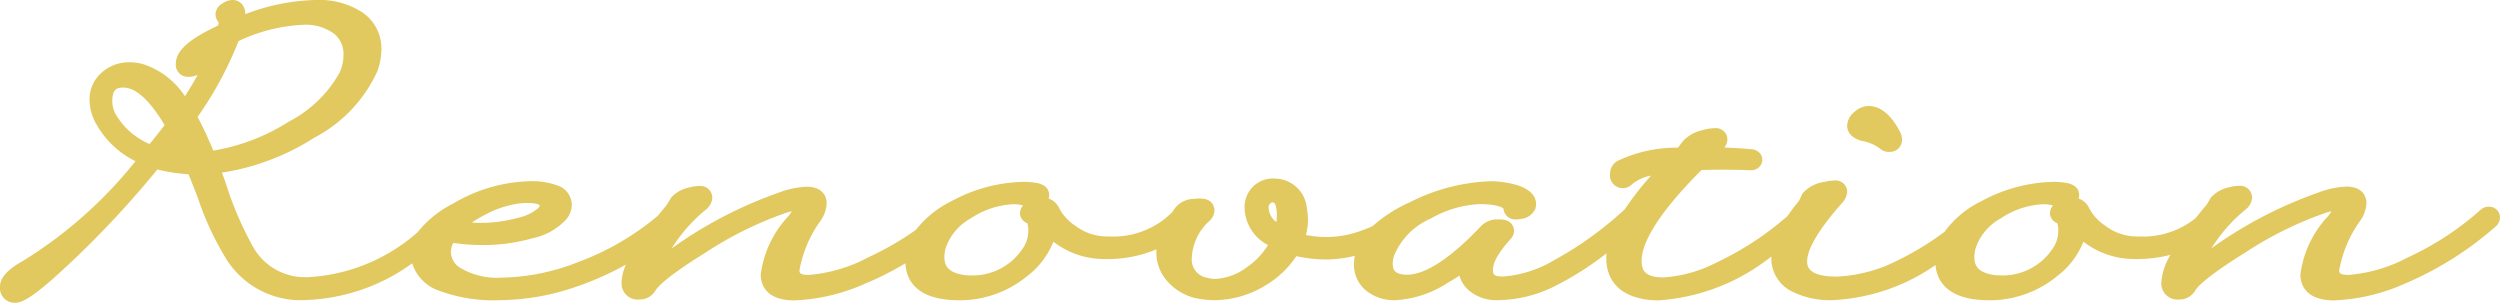
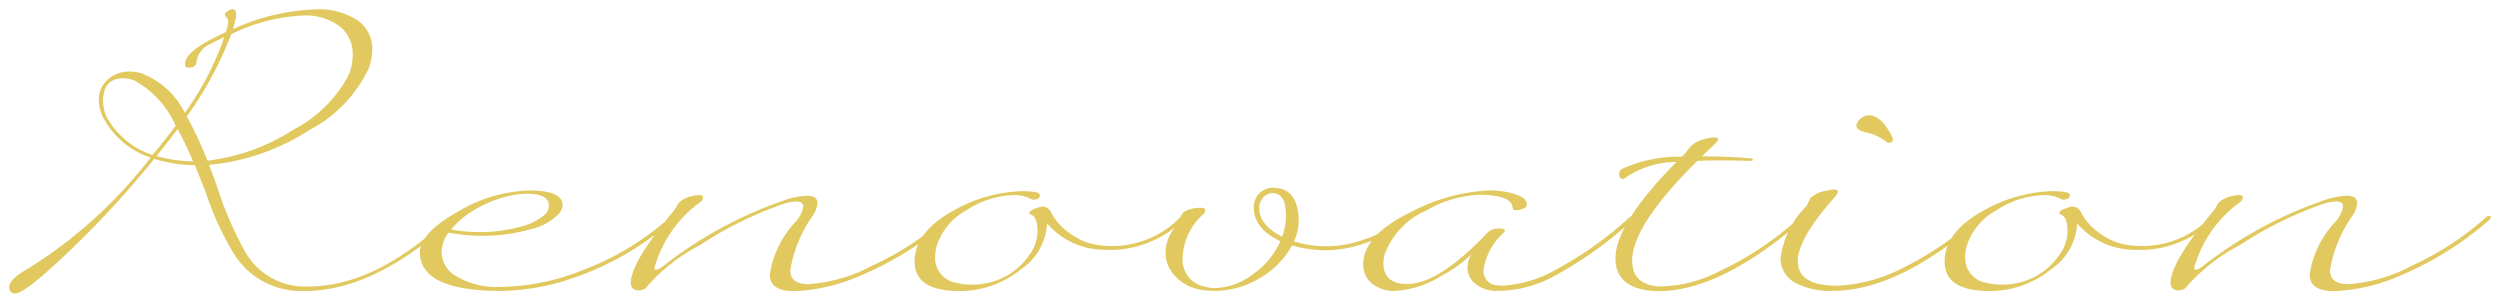
<svg xmlns="http://www.w3.org/2000/svg" width="135.264" height="16.382" viewBox="0 0 135.264 16.382">
  <defs>
    <style>
      .cls-1 {
        fill: #E1C95F;
      }
    </style>
  </defs>
  <g transform="translate(-84.063 -2.26)">
    <path id="usp-merit-01" class="cls-1" d="M-43.252-3.713Q-47.6.189-51.491,0a4.263,4.263,0,0,1-3.43-1.992A15.816,15.816,0,0,1-56.43-5.269q-.306-.79-.613-1.532a8.033,8.033,0,0,1-2.2-.342,51.876,51.876,0,0,1-5.811,6.117Q-66.39.141-66.767.141q-.318,0-.318-.354,0-.424,1.014-.99a25.158,25.158,0,0,0,6.636-6.011,4.474,4.474,0,0,1-2.487-2.027,2.17,2.17,0,0,1-.318-1.084,1.427,1.427,0,0,1,.483-1.108,1.712,1.712,0,0,1,1.19-.436,2.177,2.177,0,0,1,.589.083A4.294,4.294,0,0,1-57.585-9.63a15.82,15.82,0,0,0,2.133-4.1q-.413.189-.743.365a1.217,1.217,0,0,0-.754.967q-.024.318-.46.318-.165,0-.165-.2,0-.613,1.509-1.379.306-.165.7-.342a3.151,3.151,0,0,0,.13-.542.415.415,0,0,0-.094-.253.427.427,0,0,1-.094-.159q0-.083.159-.183a.534.534,0,0,1,.265-.1q.271,0,.153.578a5.089,5.089,0,0,1-.141.5,11.666,11.666,0,0,1,4.479-1.073,3.811,3.811,0,0,1,2.251.582,1.854,1.854,0,0,1,.813,1.593,3.044,3.044,0,0,1-.2,1.034A7.244,7.244,0,0,1-50.855-8.7a11.985,11.985,0,0,1-5.423,1.881q.259.648.471,1.273a18.641,18.641,0,0,0,1.462,3.382A3.711,3.711,0,0,0-51.386-.248q.224.012.448.012,3.654,0,7.533-3.642a.174.174,0,0,1,.153-.047q.083.012.083.083A.217.217,0,0,1-43.252-3.713Zm-5.493-7.919A2.845,2.845,0,0,0-48.5-12.76a1.914,1.914,0,0,0-.66-1.516,3.029,3.029,0,0,0-2.027-.623,9.733,9.733,0,0,0-3.89,1.011,19.042,19.042,0,0,1-2.4,4.442,22.366,22.366,0,0,1,1.12,2.4A11.067,11.067,0,0,0-51.7-8.729,7.054,7.054,0,0,0-48.745-11.632Zm-8.392,4.618q-.424-.978-.837-1.744-.4.53-1.143,1.462A7.441,7.441,0,0,0-57.137-7.013Zm-.943-1.921a5.151,5.151,0,0,0-2.24-2.452,1.706,1.706,0,0,0-.589-.118q-1.1,0-1.1,1.238a1.986,1.986,0,0,0,.354,1.12,4.364,4.364,0,0,0,2.322,1.792Q-58.634-8.192-58.08-8.934Zm26.886,5.116A16,16,0,0,1-36.722-.648,12.277,12.277,0,0,1-40.494,0q-4.22,0-4.373-1.968-.083-1.12,2.039-2.31A7.991,7.991,0,0,1-38.95-5.434q1.8,0,1.8.79a.8.8,0,0,1-.177.448,3.018,3.018,0,0,1-1.585.866,9.235,9.235,0,0,1-2.587.348,8.891,8.891,0,0,1-1.815-.177,1.842,1.842,0,0,0-.377,1.014,1.518,1.518,0,0,0,.707,1.3,4.363,4.363,0,0,0,2.57.625A12.185,12.185,0,0,0-36.1-1.108a14.9,14.9,0,0,0,4.762-2.876.158.158,0,0,1,.141-.047q.083.012.083.083A.189.189,0,0,1-31.194-3.819ZM-38.1-4.137a.71.71,0,0,0,.212-.471q0-.648-1.167-.648a4.663,4.663,0,0,0-.554.035,6.029,6.029,0,0,0-1.957.648,4.921,4.921,0,0,0-1.615,1.249,8.552,8.552,0,0,0,1.556.141,7.994,7.994,0,0,0,2.251-.306A2.95,2.95,0,0,0-38.1-4.137Zm21.888.295a17.656,17.656,0,0,1-4.8,3.006,9.826,9.826,0,0,1-3.6.849q-1.32,0-1.32-.9a5.276,5.276,0,0,1,1.391-2.852,1.576,1.576,0,0,0,.413-.825q0-.271-.377-.271a2.4,2.4,0,0,0-.625.106,20.072,20.072,0,0,0-4.585,2.251A9.912,9.912,0,0,0-32.561-.259a.477.477,0,0,1-.4.224.445.445,0,0,1-.4-.118.384.384,0,0,1-.094-.283q0-1.12,2.357-3.937.118-.189.224-.377a1.37,1.37,0,0,1,.731-.377,1.669,1.669,0,0,1,.389-.059q.212,0,.212.13a.409.409,0,0,1-.177.271,6.534,6.534,0,0,0-2.452,3.524q-.012.083.035.106a.243.243,0,0,0,.177-.029,1.417,1.417,0,0,0,.271-.171,22.441,22.441,0,0,1,6.4-3.5,4.4,4.4,0,0,1,1.355-.295q.578,0,.578.4a1.391,1.391,0,0,1-.236.648A7.235,7.235,0,0,0-24.829-1.12q0,.754,1,.754a8.605,8.605,0,0,0,3.418-.99,16.215,16.215,0,0,0,4.055-2.652.158.158,0,0,1,.141-.047q.083.012.083.083A.189.189,0,0,1-16.213-3.843Zm12.6.059A5.736,5.736,0,0,1-7.938-2.228a4.087,4.087,0,0,1-2.994-1.426,3.177,3.177,0,0,1-1.4,2.475A5.261,5.261,0,0,1-15.942,0Q-18.1-.083-18.1-1.591q0-1.638,2.216-2.817a7.934,7.934,0,0,1,3.678-.99,3.84,3.84,0,0,1,.424.024q.46.035.46.189,0,.248-.377.248a.131.131,0,0,1-.059-.012,1.949,1.949,0,0,0-1-.236,4.963,4.963,0,0,0-2.581.849,3.343,3.343,0,0,0-1.591,1.992,2.393,2.393,0,0,0-.059.507,1.358,1.358,0,0,0,1.155,1.4,2.609,2.609,0,0,0,.719.094A3.731,3.731,0,0,0-11.864-1.98a2.178,2.178,0,0,0,.413-1.249q0-.778-.354-.9-.083-.024-.094-.071,0-.165.483-.306a.508.508,0,0,1,.7.259A3.082,3.082,0,0,0-9.671-3.1,3.321,3.321,0,0,0-7.9-2.452,5.117,5.117,0,0,0-3.754-3.96a.158.158,0,0,1,.141-.047q.083.012.083.083A.226.226,0,0,1-3.613-3.784Zm12-.035A5.723,5.723,0,0,1,6.229-2.57,6.448,6.448,0,0,1,4.12-2.2a6.873,6.873,0,0,1-1.8-.259A4.548,4.548,0,0,1,.6-.707,4.78,4.78,0,0,1-1.88,0a4.257,4.257,0,0,1-.837-.083,2.427,2.427,0,0,1-1.3-.731A1.831,1.831,0,0,1-4.52-2.086a2.189,2.189,0,0,1,.5-1.344,3.084,3.084,0,0,0,.306-.53q.071-.424.813-.519.53-.071.53.118a.351.351,0,0,1-.141.236A3.349,3.349,0,0,0-3.6-1.792,1.482,1.482,0,0,0-2.363-.224a1.8,1.8,0,0,0,.519.071A3.531,3.531,0,0,0,.171-.878,4.342,4.342,0,0,0,1.691-2.687Q.253-3.371.253-4.5a1.067,1.067,0,0,1,.318-.8,1.052,1.052,0,0,1,.849-.277q1,.059,1.214,1.214a2.769,2.769,0,0,1-.212,1.686,5.86,5.86,0,0,0,1.733.259,5.88,5.88,0,0,0,2.1-.377,5.056,5.056,0,0,0,1.992-1.19.148.148,0,0,1,.141-.059q.083.012.083.083A.226.226,0,0,1,8.386-3.819Zm-6.412-.6q-.083-.872-.731-.872a.477.477,0,0,0-.236.059.79.79,0,0,0-.46.754q0,.919,1.238,1.544A3.238,3.238,0,0,0,1.974-4.42Zm18.753.6A21.051,21.051,0,0,1,16.213-.648,6.487,6.487,0,0,1,13.455,0a1.826,1.826,0,0,1-1.19-.365,1.127,1.127,0,0,1-.448-.908,1.383,1.383,0,0,1,.212-.719A6.171,6.171,0,0,1,10.473-.86,5.28,5.28,0,0,1,7.915,0,1.88,1.88,0,0,1,6.607-.436a1.291,1.291,0,0,1-.436-.99q0-1.627,2.723-2.911a9.907,9.907,0,0,1,4.149-1.1,4.7,4.7,0,0,1,1.226.165q.849.248.743.672-.047.141-.389.212t-.365-.106q-.035-.672-1.7-.707A6.188,6.188,0,0,0,9.6-4.361,4.182,4.182,0,0,0,7.349-2.016a1.667,1.667,0,0,0-.083.507q0,1.132,1.285,1.132,1.733,0,4.385-2.817a.761.761,0,0,1,.519-.177q.377-.024.377.118a.179.179,0,0,1-.047.094,3.353,3.353,0,0,0-1.1,2.008.762.762,0,0,0,.719.845,2.174,2.174,0,0,0,.33.024,6.728,6.728,0,0,0,2.97-.928,19.513,19.513,0,0,0,3.878-2.773.159.159,0,0,1,.141-.047q.083.012.083.083A.189.189,0,0,1,20.727-3.819Zm9.206,0Q25.5.012,22.153.012a4.374,4.374,0,0,1-.566-.035Q19.82-.271,19.82-1.756q0-1.874,3.3-5.222a4.934,4.934,0,0,0-2.758.849.2.2,0,0,1-.141.071q-.2,0-.2-.271a.318.318,0,0,1,.153-.271,7.364,7.364,0,0,1,3.241-.66,1.377,1.377,0,0,1,.153-.153l.306-.4a1.628,1.628,0,0,1,.754-.4,2.17,2.17,0,0,1,.542-.094q.413,0-.024.413-.306.283-.648.613,1.344,0,2.593.106.177.012.165.083t-.165.059q-1.579-.059-2.841,0-3.524,3.483-3.524,5.4,0,1.283,1.426,1.388a7.1,7.1,0,0,0,3.3-.825,17.143,17.143,0,0,0,4.338-2.911.158.158,0,0,1,.141-.047q.094.012.094.083T29.933-3.819Zm4.844-4.55a.4.4,0,0,1,.047.177.151.151,0,0,1-.141.165.255.255,0,0,1-.248-.071A2.754,2.754,0,0,0,33.28-8.6q-.424-.118-.424-.342a.527.527,0,0,1,.224-.371.666.666,0,0,1,.424-.194Q34.188-9.512,34.777-8.369Zm4.738,4.55Q35.107,0,31.548,0a4.075,4.075,0,0,1-1.921-.4,1.492,1.492,0,0,1-.872-1.379,4.874,4.874,0,0,1,1.414-2.829l.189-.4a1.56,1.56,0,0,1,.884-.413q.613-.141.613.047a.67.67,0,0,1-.189.318q-1.98,2.24-1.98,3.442,0,1.332,2.11,1.332a8.456,8.456,0,0,0,3.56-.955,17.01,17.01,0,0,0,4.019-2.746.158.158,0,0,1,.141-.047q.094.012.094.083T39.516-3.819Zm12.6.035A5.736,5.736,0,0,1,47.79-2.228,4.087,4.087,0,0,1,44.8-3.654a3.177,3.177,0,0,1-1.4,2.475A5.261,5.261,0,0,1,39.787,0Q37.63-.083,37.63-1.591q0-1.638,2.216-2.817a7.934,7.934,0,0,1,3.678-.99,3.839,3.839,0,0,1,.424.024q.46.035.46.189,0,.248-.377.248a.131.131,0,0,1-.059-.012,1.949,1.949,0,0,0-1-.236,4.963,4.963,0,0,0-2.581.849A3.343,3.343,0,0,0,38.8-2.346a2.393,2.393,0,0,0-.059.507,1.358,1.358,0,0,0,1.155,1.4,2.609,2.609,0,0,0,.719.094A3.731,3.731,0,0,0,43.865-1.98a2.178,2.178,0,0,0,.413-1.249q0-.778-.354-.9-.083-.024-.094-.071,0-.165.483-.306a.508.508,0,0,1,.7.259A3.082,3.082,0,0,0,46.057-3.1a3.321,3.321,0,0,0,1.768.648A5.117,5.117,0,0,0,51.974-3.96a.158.158,0,0,1,.141-.047q.083.012.083.083A.226.226,0,0,1,52.116-3.784ZM67.1-3.843A17.656,17.656,0,0,1,62.3-.837a9.826,9.826,0,0,1-3.6.849q-1.32,0-1.32-.9a5.276,5.276,0,0,1,1.391-2.852,1.576,1.576,0,0,0,.413-.825q0-.271-.377-.271a2.4,2.4,0,0,0-.625.106A20.072,20.072,0,0,0,53.6-2.475,9.912,9.912,0,0,0,50.748-.259a.477.477,0,0,1-.4.224.445.445,0,0,1-.4-.118.384.384,0,0,1-.094-.283q0-1.12,2.357-3.937.118-.189.224-.377a1.37,1.37,0,0,1,.731-.377,1.669,1.669,0,0,1,.389-.059q.212,0,.212.13a.409.409,0,0,1-.177.271,6.534,6.534,0,0,0-2.452,3.524q-.012.083.035.106a.243.243,0,0,0,.177-.029,1.417,1.417,0,0,0,.271-.171,22.441,22.441,0,0,1,6.4-3.5,4.4,4.4,0,0,1,1.355-.295q.578,0,.578.4a1.391,1.391,0,0,1-.236.648A7.235,7.235,0,0,0,58.481-1.12q0,.754,1,.754a8.605,8.605,0,0,0,3.418-.99,16.215,16.215,0,0,0,4.055-2.652.158.158,0,0,1,.141-.047q.083.012.083.083A.189.189,0,0,1,67.1-3.843Z" transform="translate(151.648 18)" />
-     <path id="usp-merit-01_-_アウトライン" data-name="usp-merit-01 - アウトライン" class="cls-1" d="M-66.767.641a.792.792,0,0,1-.818-.854c0-.5.392-.936,1.27-1.427a23.732,23.732,0,0,0,6.06-5.378,4.9,4.9,0,0,1-2.1-1.974,2.672,2.672,0,0,1-.385-1.334,1.914,1.914,0,0,1,.648-1.479,2.2,2.2,0,0,1,1.525-.565,2.687,2.687,0,0,1,.724.1,4.3,4.3,0,0,1,2.264,1.735q.377-.583.689-1.157a1.148,1.148,0,0,1-.518.109.654.654,0,0,1-.665-.7c0-.627.565-1.206,1.777-1.822.154-.083.324-.168.508-.255.02-.075.032-.126.04-.159a.726.726,0,0,1-.179-.439.716.716,0,0,1,.393-.606A1,1,0,0,1-55-15.74a.657.657,0,0,1,.519.241.829.829,0,0,1,.169.526,11.228,11.228,0,0,1,3.8-.767,4.307,4.307,0,0,1,2.542.675,2.367,2.367,0,0,1,1.022,2,3.553,3.553,0,0,1-.23,1.2,7.631,7.631,0,0,1-3.411,3.58A12.834,12.834,0,0,1-55.577-6.4c.086.23.167.458.243.682a18.363,18.363,0,0,0,1.409,3.275l0,0a3.214,3.214,0,0,0,2.565,1.69c.139.007.28.011.419.011a9.74,9.74,0,0,0,5.955-2.437,5.691,5.691,0,0,1,1.91-1.542A8.515,8.515,0,0,1-38.95-5.934a3.958,3.958,0,0,1,1.553.239,1.117,1.117,0,0,1,.75,1.05,1.28,1.28,0,0,1-.27.739l-.007.009A3.429,3.429,0,0,1-38.769-2.85a9.776,9.776,0,0,1-2.727.368A9.723,9.723,0,0,1-43.062-2.6a1.138,1.138,0,0,0-.126.471,1.025,1.025,0,0,0,.5.879,3.923,3.923,0,0,0,2.277.53,11.748,11.748,0,0,0,4.136-.851,14.547,14.547,0,0,0,4.289-2.5c.151-.189.312-.386.48-.588.068-.109.133-.22.194-.328l.02-.035.025-.032a1.809,1.809,0,0,1,1-.549h0a2.131,2.131,0,0,1,.51-.074.643.643,0,0,1,.712.63.867.867,0,0,1-.349.649,8.639,8.639,0,0,0-1.851,2.1,22.921,22.921,0,0,1,5.79-3.017,4.825,4.825,0,0,1,1.52-.323c.794,0,1.078.465,1.078.9a1.833,1.833,0,0,1-.3.9A6.522,6.522,0,0,0-24.329-1.12c0,.119,0,.254.5.254a8.193,8.193,0,0,0,3.206-.943,16.362,16.362,0,0,0,2.6-1.5,5.5,5.5,0,0,1,1.906-1.54A8.468,8.468,0,0,1-12.205-5.9a4.357,4.357,0,0,1,.471.026c.754.06.913.406.913.686a.773.773,0,0,1-.024.193.978.978,0,0,1,.577.536,2.617,2.617,0,0,0,.885.948,2.809,2.809,0,0,0,1.506.558c.116.006.233.009.346.009a4.5,4.5,0,0,0,3.39-1.337,1.326,1.326,0,0,1,1.173-.7A2.377,2.377,0,0,1-2.656-5c.759,0,.781.572.781.637a.811.811,0,0,1-.291.593A2.842,2.842,0,0,0-3.1-1.792.99.99,0,0,0-2.239-.708L-2.22-.7a1.31,1.31,0,0,0,.375.05A3.064,3.064,0,0,0-.116-1.288,3.961,3.961,0,0,0,1.021-2.482,2.325,2.325,0,0,1-.247-4.5,1.575,1.575,0,0,1,.221-5.655a1.539,1.539,0,0,1,1.232-.419A1.75,1.75,0,0,1,3.125-4.456a3.139,3.139,0,0,1-.052,1.432,5.978,5.978,0,0,0,1.088.107h.006a5.414,5.414,0,0,0,1.919-.349c.212-.075.413-.156.6-.244A7.761,7.761,0,0,1,8.68-4.79a10.437,10.437,0,0,1,4.362-1.144,5.219,5.219,0,0,1,1.356.182l.01,0c1.14.333,1.171.94,1.088,1.273l-.011.037a.948.948,0,0,1-.762.544,1.4,1.4,0,0,1-.275.031.645.645,0,0,1-.69-.593v0c-.027-.028-.243-.216-1.209-.237h-.061a5.814,5.814,0,0,0-2.653.779A3.736,3.736,0,0,0,7.829-1.874l0,.01a1.176,1.176,0,0,0-.059.355c0,.333.06.632.785.632.692,0,1.951-.461,4.021-2.66a1.208,1.208,0,0,1,.851-.333c.046,0,.09,0,.131,0,.755,0,.777.557.777.621v.05l-.01.049a.682.682,0,0,1-.173.338c-.794.868-.96,1.385-.96,1.665,0,.261.076.319.292.351a1.693,1.693,0,0,0,.257.018,6.3,6.3,0,0,0,2.738-.871,19.1,19.1,0,0,0,3.77-2.7.683.683,0,0,1,.067-.056,16.235,16.235,0,0,1,1.429-1.832,2.3,2.3,0,0,0-1.029.466.686.686,0,0,1-.492.214.7.7,0,0,1-.7-.771.815.815,0,0,1,.369-.682l.024-.016a7.375,7.375,0,0,1,3.282-.723l0,0,.3-.386.019-.02a2.089,2.089,0,0,1,.982-.537,2.62,2.62,0,0,1,.677-.113.639.639,0,0,1,.66.384.67.67,0,0,1-.129.664c.487.018.964.046,1.429.086a.692.692,0,0,1,.511.235.547.547,0,0,1,.11.428.588.588,0,0,1-.617.478l-.068,0c-.515-.019-1.01-.029-1.473-.029-.392,0-.77.007-1.126.021-2.673,2.671-3.239,4.143-3.239,4.91,0,.491.164.83.963.89.067,0,.138.007.21.007a7.226,7.226,0,0,0,2.844-.788,16.468,16.468,0,0,0,3.876-2.532c.178-.262.387-.538.622-.82l.185-.392.033-.043a1.947,1.947,0,0,1,1.17-.595,2.393,2.393,0,0,1,.522-.073.628.628,0,0,1,.7.608,1,1,0,0,1-.306.64l-.008.009c-1.533,1.734-1.855,2.648-1.855,3.111,0,.228,0,.832,1.61.832a8.013,8.013,0,0,0,3.345-.906A15.509,15.509,0,0,0,37.627-3.2,5.329,5.329,0,0,1,39.611-4.85,8.468,8.468,0,0,1,43.523-5.9a4.362,4.362,0,0,1,.471.026c.754.061.913.406.913.686a.772.772,0,0,1-.024.193.978.978,0,0,1,.578.537,2.618,2.618,0,0,0,.884.948,2.809,2.809,0,0,0,1.506.558c.116.006.233.009.346.009a4.572,4.572,0,0,0,3.012-.991c.184-.233.384-.48.6-.733.068-.109.133-.22.194-.328l.02-.035.025-.032a1.809,1.809,0,0,1,.995-.549h0a2.131,2.131,0,0,1,.51-.074.643.643,0,0,1,.712.63.867.867,0,0,1-.349.649,8.639,8.639,0,0,0-1.851,2.1,22.921,22.921,0,0,1,5.79-3.017,4.825,4.825,0,0,1,1.52-.323c.794,0,1.078.465,1.078.9a1.833,1.833,0,0,1-.3.9A6.522,6.522,0,0,0,58.981-1.12c0,.119,0,.254.5.254a8.193,8.193,0,0,0,3.206-.943,15.8,15.8,0,0,0,3.926-2.565.662.662,0,0,1,.554-.177.578.578,0,0,1,.512.577.661.661,0,0,1-.257.509A18.231,18.231,0,0,1,62.491-.375,10.36,10.36,0,0,1,58.7.512c-1.643,0-1.82-.976-1.82-1.4a5.643,5.643,0,0,1,1.5-3.16,3.15,3.15,0,0,0,.184-.26c-.067.013-.146.031-.239.057a19.708,19.708,0,0,0-4.46,2.195C51.824-.785,51.308-.229,51.182-.01a.978.978,0,0,1-.792.473c-.041,0-.081.005-.119.005a.881.881,0,0,1-.693-.284.874.874,0,0,1-.225-.62,3.306,3.306,0,0,1,.5-1.517,7.324,7.324,0,0,1-2.072.225,4.451,4.451,0,0,1-2.642-.937A4.339,4.339,0,0,1,43.71-.792,5.773,5.773,0,0,1,39.77.5C37.66.419,37.2-.65,37.137-1.4A10.6,10.6,0,0,1,31.548.5,4.58,4.58,0,0,1,29.392.041,1.992,1.992,0,0,1,28.254-1.78q0-.041,0-.083a10.969,10.969,0,0,1-6.1,2.375,4.9,4.9,0,0,1-.63-.04c-1.918-.268-2.2-1.511-2.2-2.228q0-.138.014-.279A16.648,16.648,0,0,1,16.425-.2a7.014,7.014,0,0,1-2.97.7A2.317,2.317,0,0,1,11.948.022a1.671,1.671,0,0,1-.571-.847q-.294.191-.656.4A5.691,5.691,0,0,1,7.915.5,2.37,2.37,0,0,1,6.272-.065a1.8,1.8,0,0,1-.6-1.361A2.4,2.4,0,0,1,5.718-1.9a6.437,6.437,0,0,1-1.6.2H4.108a7.889,7.889,0,0,1-1.553-.18A5.175,5.175,0,0,1,.853-.279,5.3,5.3,0,0,1-1.88.5,4.777,4.777,0,0,1-2.815.408l-.011,0A2.928,2.928,0,0,1-4.382-.476a2.325,2.325,0,0,1-.638-1.61q0-.083.006-.165a6.853,6.853,0,0,1-2.937.524,4.451,4.451,0,0,1-2.642-.937A4.339,4.339,0,0,1-12.018-.792,5.773,5.773,0,0,1-15.959.5c-2.2-.084-2.607-1.243-2.638-1.994a17.069,17.069,0,0,1-2.222,1.12,10.36,10.36,0,0,1-3.786.887c-1.643,0-1.82-.976-1.82-1.4a5.643,5.643,0,0,1,1.5-3.16,3.15,3.15,0,0,0,.184-.26c-.067.013-.146.031-.239.057a19.708,19.708,0,0,0-4.46,2.195C-31.486-.785-32-.229-32.128-.01a.978.978,0,0,1-.792.473c-.041,0-.081.005-.119.005a.881.881,0,0,1-.693-.285.874.874,0,0,1-.224-.62,2.584,2.584,0,0,1,.239-.991A15.9,15.9,0,0,1-36.567-.173,12.834,12.834,0,0,1-40.494.5,8.489,8.489,0,0,1-43.9-.036a2.31,2.31,0,0,1-1.384-1.455A10.421,10.421,0,0,1-51.515.5a4.757,4.757,0,0,1-3.816-2.206A16.052,16.052,0,0,1-56.9-5.092c-.161-.415-.324-.825-.486-1.222a8.58,8.58,0,0,1-1.684-.259A52.275,52.275,0,0,1-64.726-.651C-65.951.422-66.428.641-66.767.641Zm41.481-2.189a1.944,1.944,0,0,0-.14.664.292.292,0,0,0,.214.313,1.339,1.339,0,0,1-.118-.549A2.315,2.315,0,0,1-25.286-1.548Zm83.31,0a1.944,1.944,0,0,0-.14.664.292.292,0,0,0,.214.313,1.34,1.34,0,0,1-.118-.549A2.315,2.315,0,0,1,58.024-1.548Zm-90.695.241a2.758,2.758,0,0,0-.27.71,2.514,2.514,0,0,1,.318-.38A.617.617,0,0,1-32.67-1.307Zm83.31,0a2.758,2.758,0,0,0-.27.71,2.514,2.514,0,0,1,.318-.38A.617.617,0,0,1,50.639-1.307ZM38.213-2.136a1.784,1.784,0,0,0-.083.545.834.834,0,0,0,.377.778,1.93,1.93,0,0,1-.269-1.026,2.649,2.649,0,0,1,.022-.332Zm-55.7-.076a1.783,1.783,0,0,0-.109.62.834.834,0,0,0,.377.778,1.93,1.93,0,0,1-.269-1.026,2.706,2.706,0,0,1,.03-.394Zm56.774-.023a1.9,1.9,0,0,0-.047.4c0,.352.093.736.783.919l.009,0a2.123,2.123,0,0,0,.582.075,3.232,3.232,0,0,0,2.843-1.425,1.672,1.672,0,0,0,.323-.963,1.17,1.17,0,0,0-.057-.437.591.591,0,0,1-.376-.408l-.015-.06V-4.2a.613.613,0,0,1,.163-.421,1.78,1.78,0,0,0-.517-.069,4.5,4.5,0,0,0-2.317.769A2.888,2.888,0,0,0,39.284-2.235Zm-55.728,0a1.9,1.9,0,0,0-.047.4c0,.352.093.736.783.919l.009,0a2.123,2.123,0,0,0,.582.075,3.232,3.232,0,0,0,2.843-1.425,1.672,1.672,0,0,0,.323-.963,1.17,1.17,0,0,0-.057-.437.591.591,0,0,1-.376-.408l-.015-.06V-4.2a.613.613,0,0,1,.164-.421,1.78,1.78,0,0,0-.517-.069,4.5,4.5,0,0,0-2.317.769A2.888,2.888,0,0,0-16.444-2.235Zm23.316.071a1.485,1.485,0,0,0-.2.738.785.785,0,0,0,.187.532,1.956,1.956,0,0,1-.091-.614,2.171,2.171,0,0,1,.1-.654Zm-51.235.018a.652.652,0,0,0,0,.14,1.092,1.092,0,0,0,.379.747,1.922,1.922,0,0,1-.2-.895q0-.066.008-.133Zm2.309-1.548q.214.011.429.011a7.535,7.535,0,0,0,2.108-.285,2.458,2.458,0,0,0,1.048-.508.279.279,0,0,0,.08-.133.1.1,0,0,0,0-.029s-.11-.12-.664-.12a4.176,4.176,0,0,0-.49.031,5.564,5.564,0,0,0-1.79.6A5.8,5.8,0,0,0-42.055-3.694Zm43.3-1.1-.007,0a.3.3,0,0,0-.188.309,1.011,1.011,0,0,0,.421.758,2.637,2.637,0,0,0,.008-.644v-.008C1.437-4.792,1.32-4.792,1.243-4.792ZM-56.893-9.415c.273.516.558,1.127.85,1.823a10.88,10.88,0,0,0,4.078-1.564A6.63,6.63,0,0,0-49.2-11.831,2.36,2.36,0,0,0-49-12.76a1.424,1.424,0,0,0-.487-1.137,2.569,2.569,0,0,0-1.7-.5,9.038,9.038,0,0,0-3.492.881A19.638,19.638,0,0,1-56.893-9.415ZM-60.909-11c-.326,0-.6.056-.6.738a1.484,1.484,0,0,0,.27.842A3.881,3.881,0,0,0-59.49-7.947c.29-.354.561-.7.811-1.024-.8-1.344-1.424-1.8-1.814-1.946A1.224,1.224,0,0,0-60.909-11Zm12.571-3.067A2.507,2.507,0,0,1-48-12.76q0,.078,0,.157a2.183,2.183,0,0,0,.053-.463A1.343,1.343,0,0,0-48.338-14.071ZM34.619-7.518a.765.765,0,0,1-.518-.208l-.005,0a2.244,2.244,0,0,0-.938-.389l-.011,0c-.688-.191-.791-.6-.791-.824a.994.994,0,0,1,.4-.749,1.146,1.146,0,0,1,.752-.317c.656,0,1.234.476,1.717,1.414l0,.005a.892.892,0,0,1,.1.4.649.649,0,0,1-.535.654A.741.741,0,0,1,34.619-7.518Z" transform="translate(151.648 18)" />
  </g>
</svg>